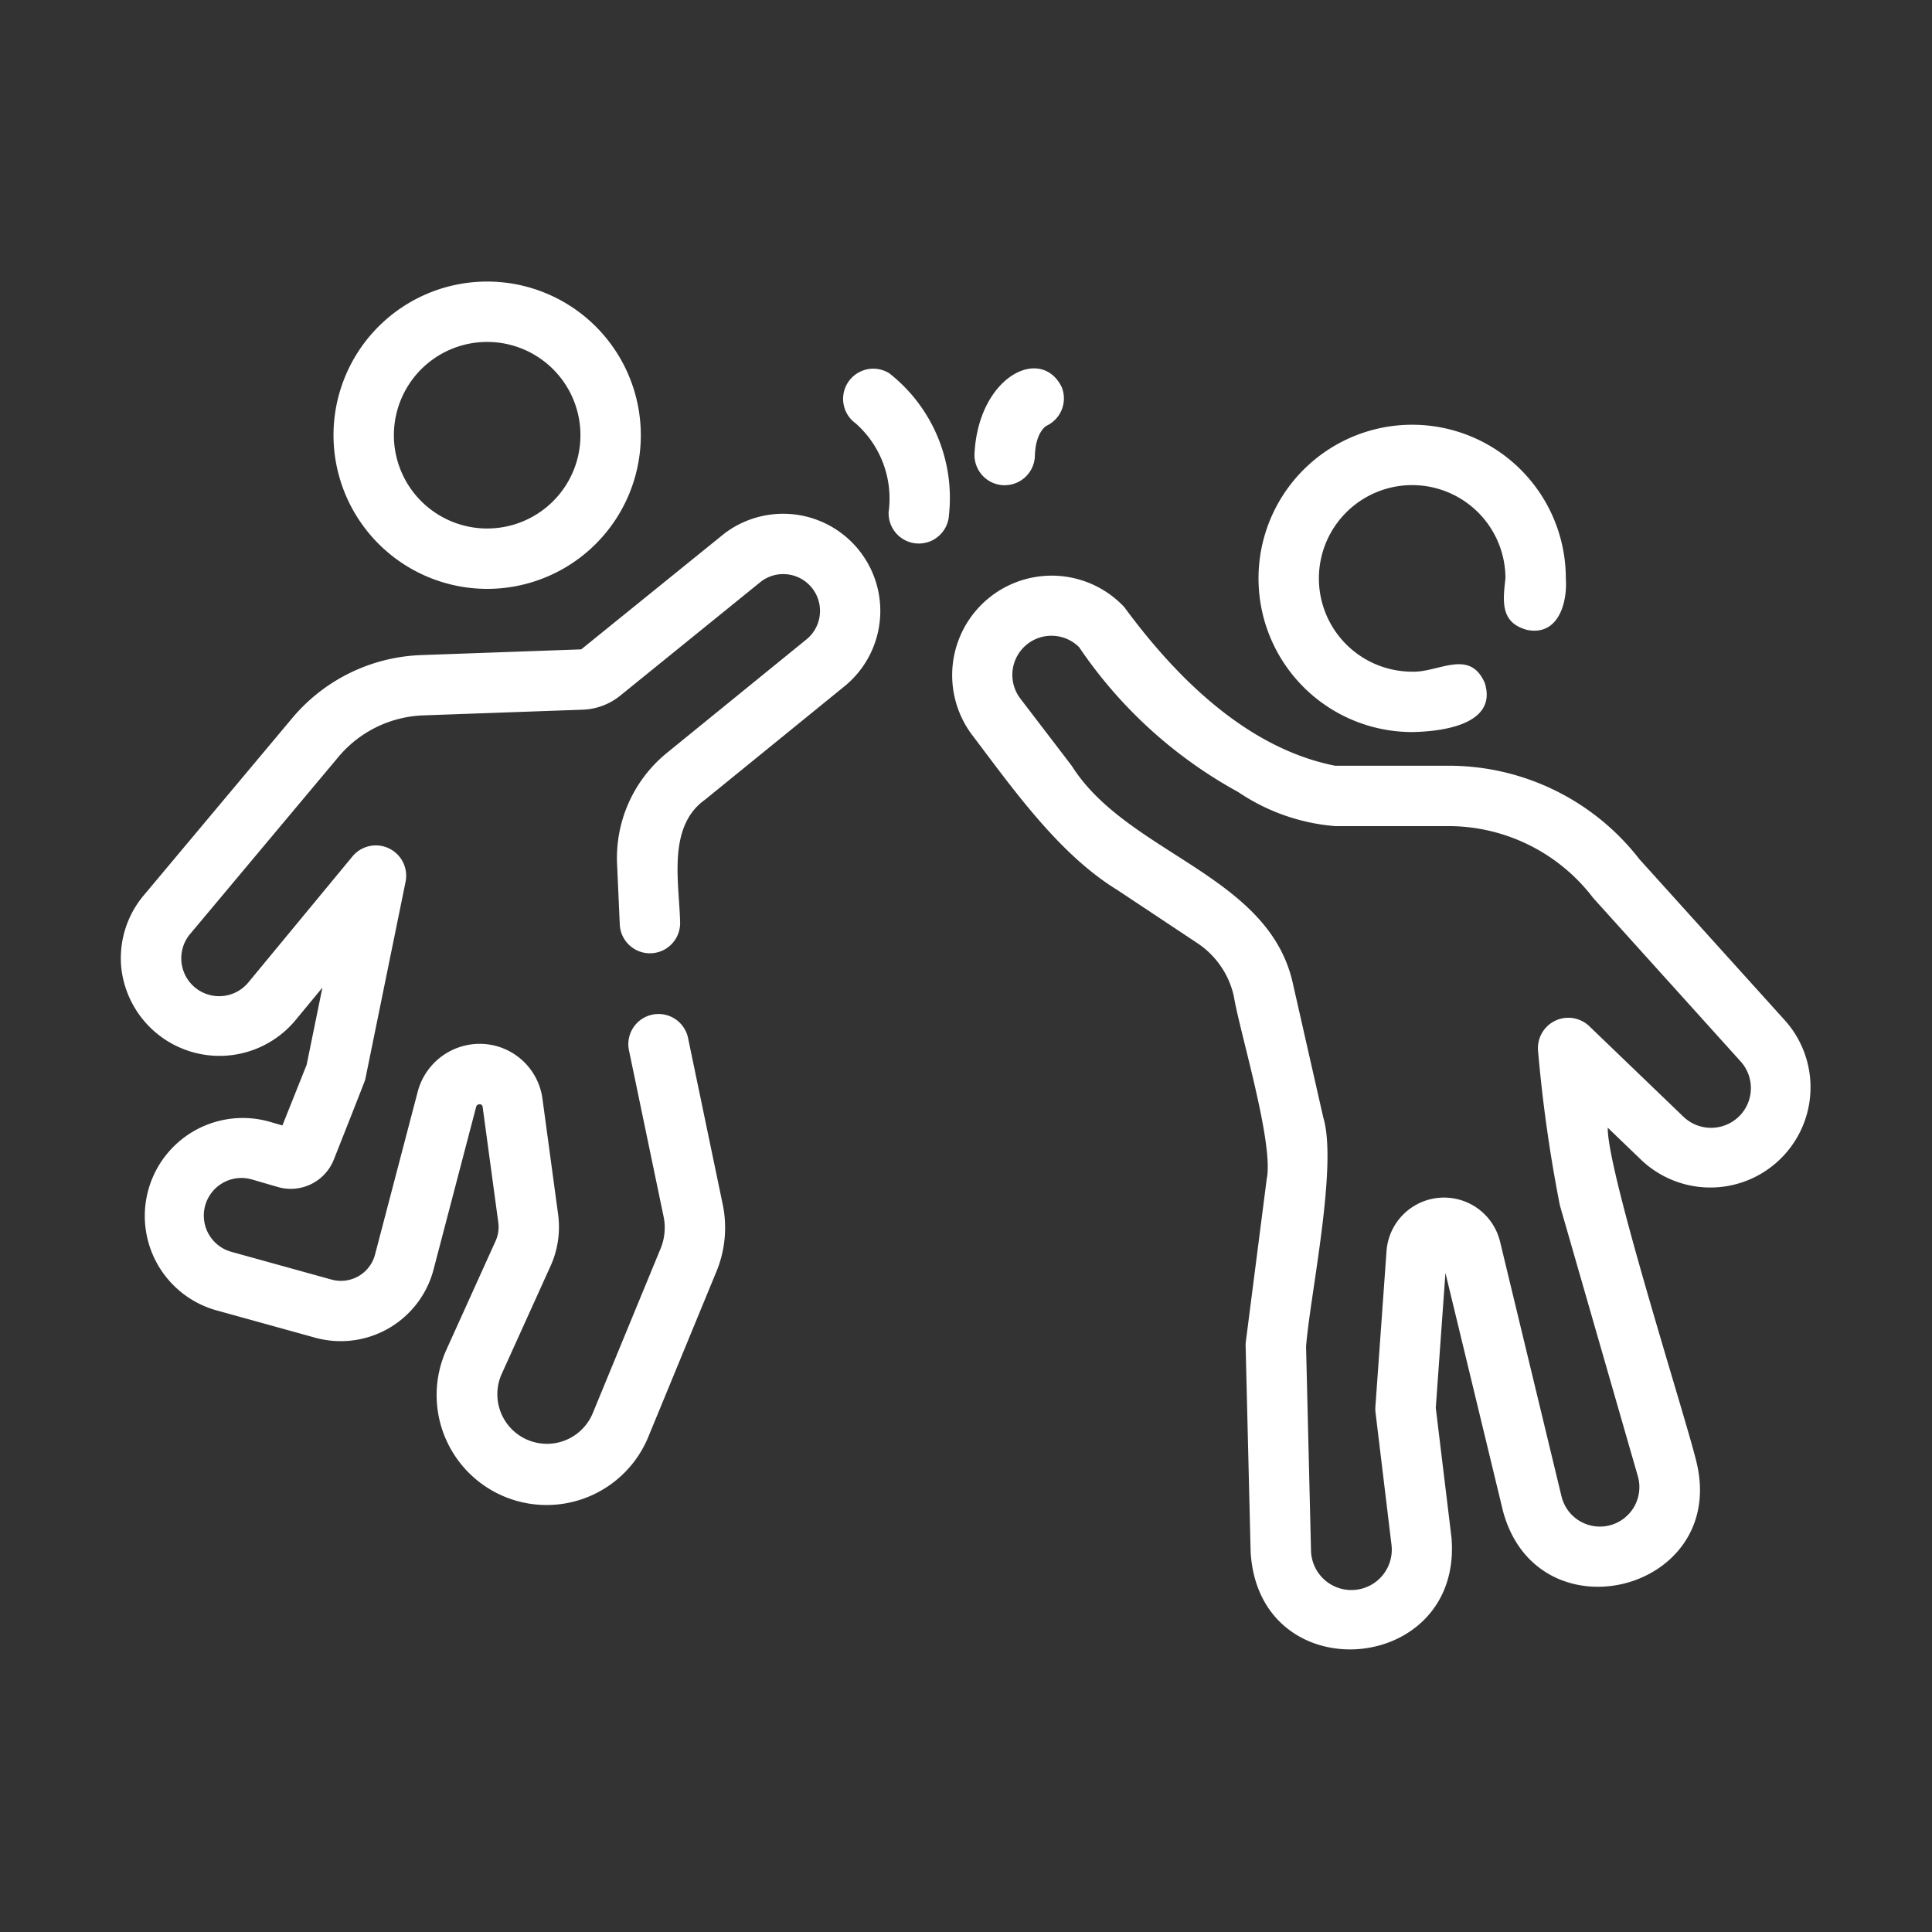
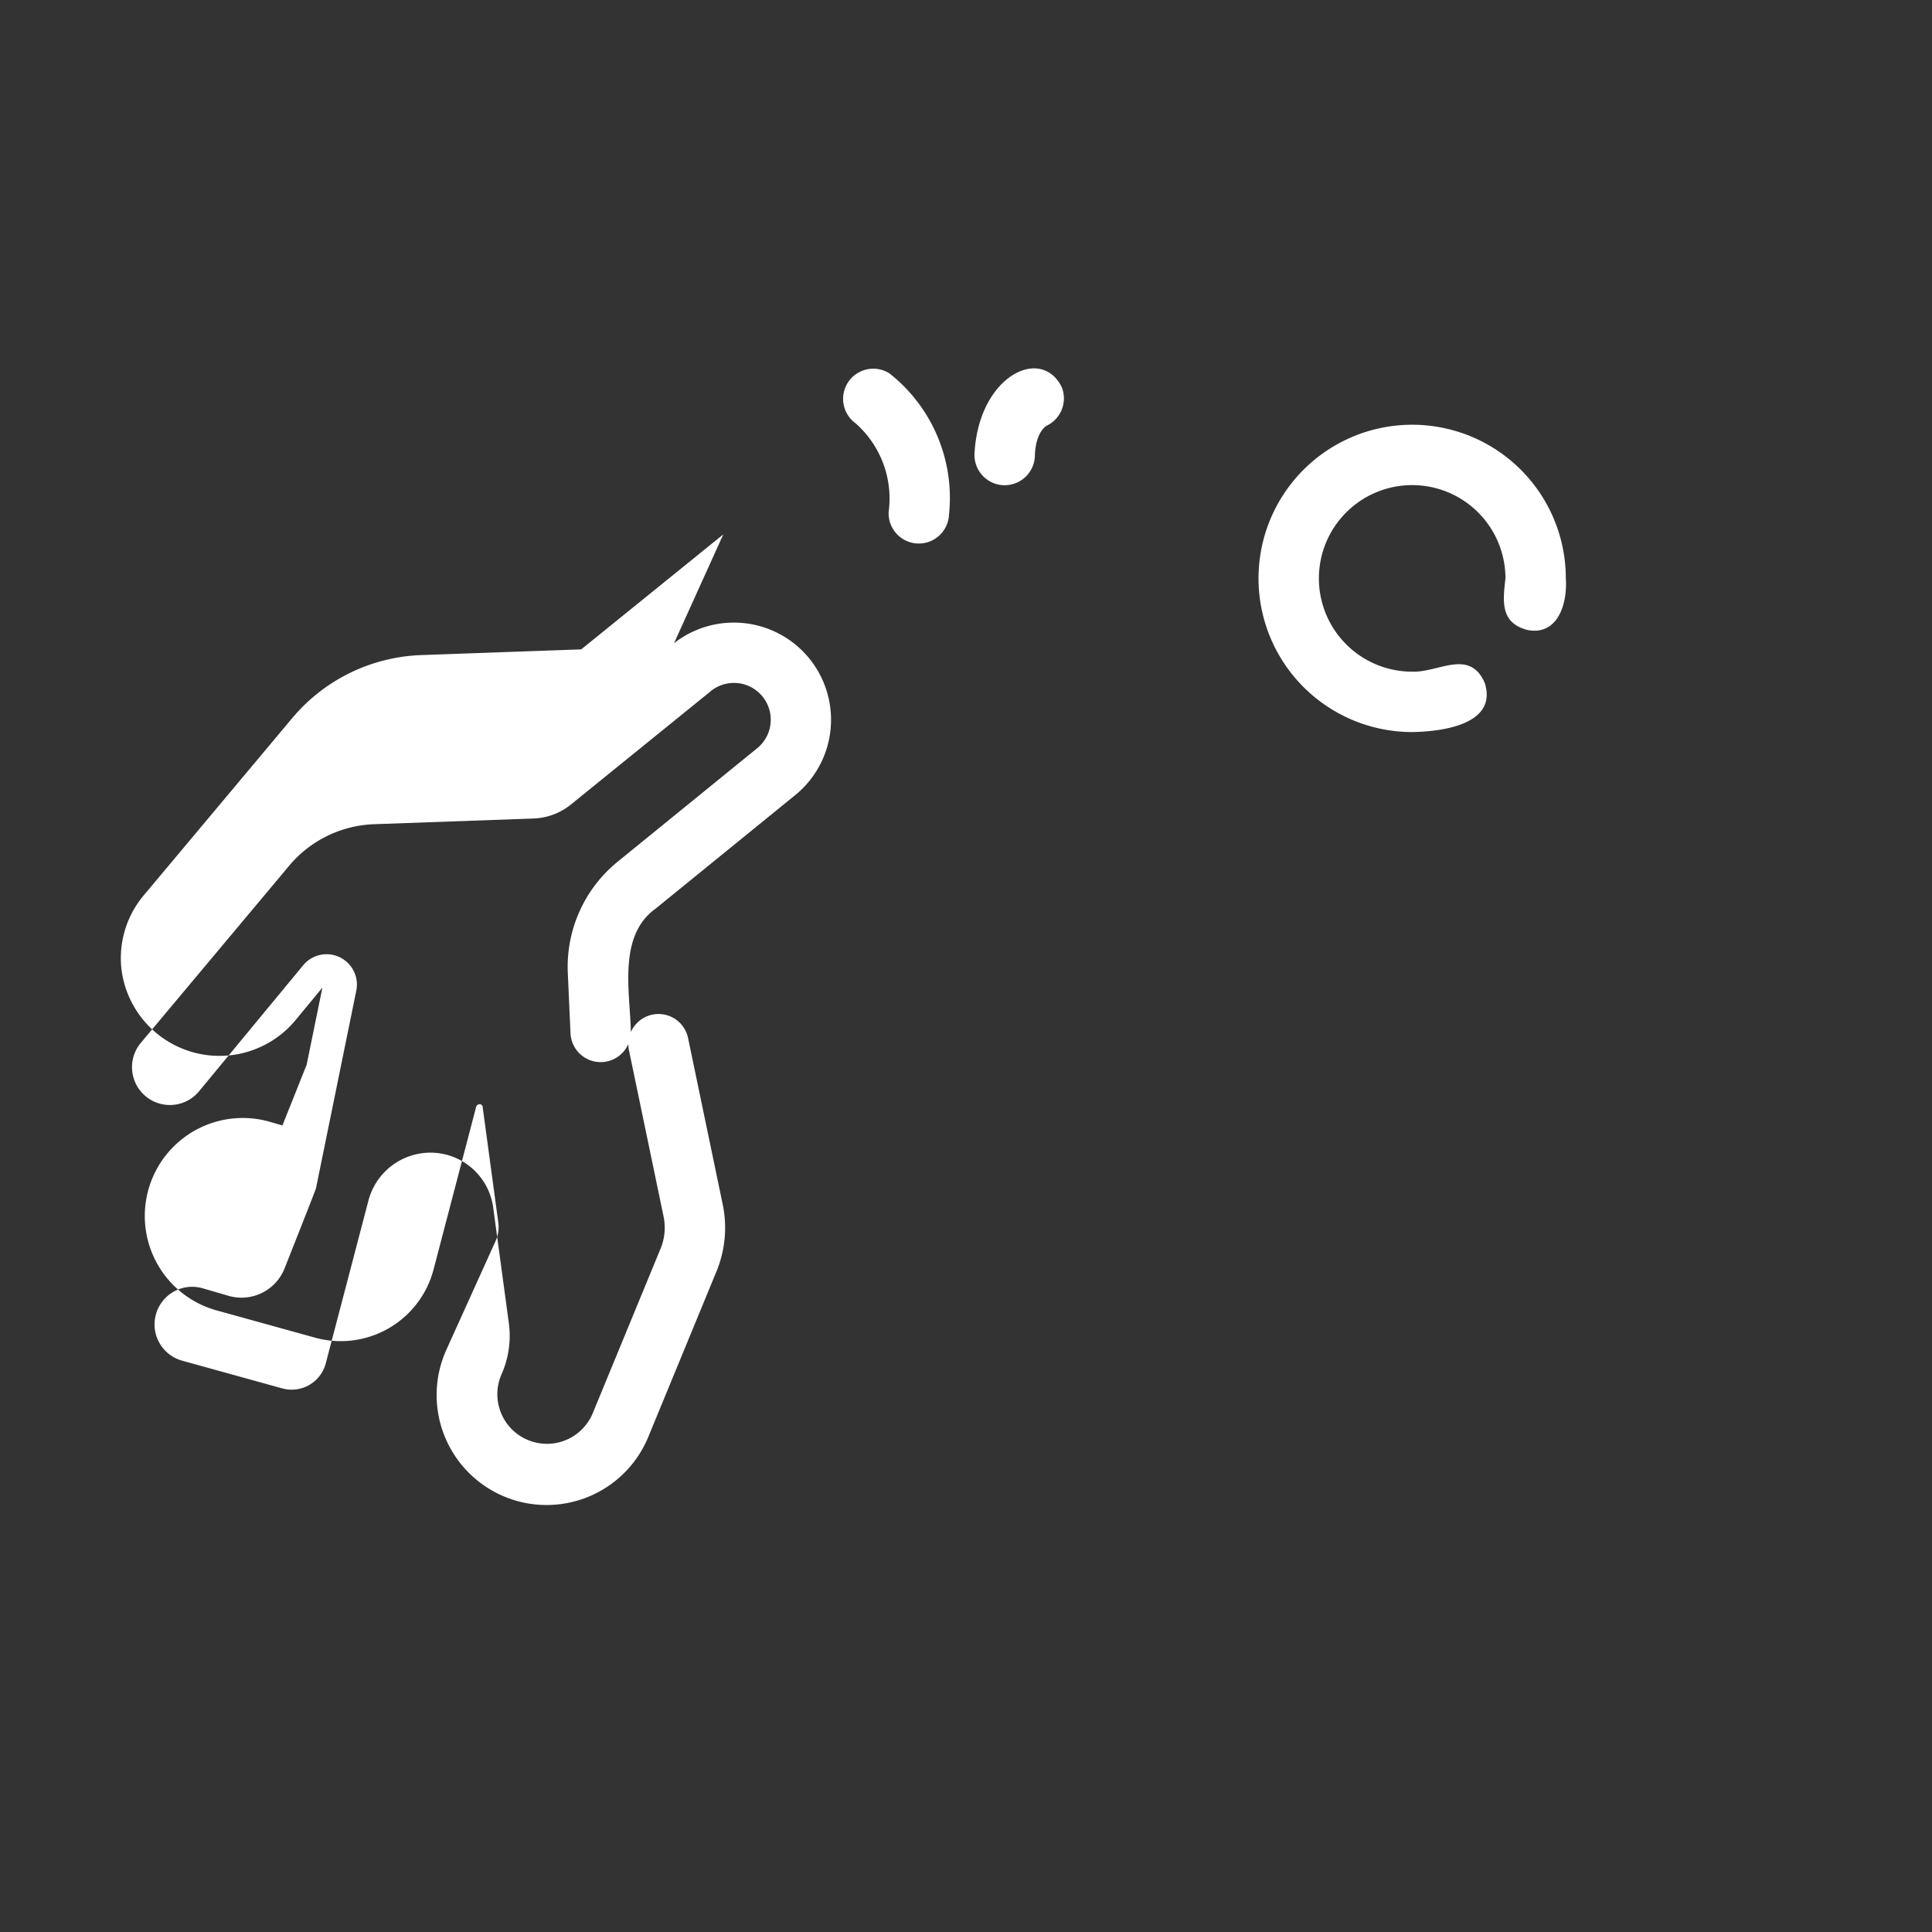
<svg xmlns="http://www.w3.org/2000/svg" enable-background="new 0 0 512 512" height="512" viewBox="0 0 64 64" width="512">
  <rect x="0" y="0" width="64" height="64" fill="#333333" stroke="none" />
  <g fill="#fff">
-     <path d="m59.146 33.822-4.835-5.356a7.989 7.989 0 0 0 -6.295-3.1h-3.788c-2.923-.579-5.27-2.923-6.985-5.256a3.297 3.297 0 0 0 -5.042 4.234c1.36 1.793 2.878 3.956 4.817 5.141l2.645 1.757a2.852 2.852 0 0 1 1.208 1.753c.194 1.186 1.338 4.902 1.09 6.066l-.69 5.374a1.114 1.114 0 0 0 -.008.15l.166 6.83c.277 4.643 7.038 4.085 6.653-.482l-.52-4.296.32-4.47 1.908 7.896c1.154 4.27 7.51 2.652 6.393-1.692-.387-1.57-2.94-9.545-2.925-11.015l1.123 1.08a3.32 3.32 0 0 0 4.765-4.614zm-1.421 3.029a1.324 1.324 0 0 1 -1.957.144l-3.13-3.01a1.006 1.006 0 0 0 -1.687.836 47.725 47.725 0 0 0 .723 5.113l2.588 8.99a1.308 1.308 0 1 1 -2.529.669l-2.046-8.48a1.91 1.91 0 0 0 -3.755.31l-.37 5.167a1.045 1.045 0 0 0 .003.191l.53 4.393a1.338 1.338 0 1 1 -2.666.192l-.164-6.753c.125-1.666 1.057-5.998.57-7.596l-1.013-4.465c-.814-3.593-5.48-4.264-7.32-7.185l-1.711-2.238a1.296 1.296 0 0 1 1.959-1.687 15.12 15.12 0 0 0 5.265 4.794 6.69 6.69 0 0 0 3.213 1.13h3.788a6.028 6.028 0 0 1 4.76 2.38l4.885 5.416a1.318 1.318 0 0 1 .064 1.689zm-41.587-17.344a5.09 5.09 0 1 0 -5.09-5.09 5.095 5.095 0 0 0 5.09 5.09zm0-8.18a3.09 3.09 0 0 1 0 6.18 3.09 3.09 0 0 1 0-6.18z" />
-     <path d="m46.78 24.25c.967-.014 2.837-.24 2.406-1.623-.5-1.156-1.529-.345-2.406-.377a3.09 3.09 0 1 1 3.09-3.09c-.086.756-.176 1.466.718 1.707 1.016.204 1.34-.868 1.282-1.707a5.09 5.09 0 1 0 -5.09 5.09zm-22.82-6.547-4.706 3.808-5.31.19a5.847 5.847 0 0 0 -4.28 2.107l-4.901 5.85a3.235 3.235 0 0 0 -.745 2.4 3.272 3.272 0 0 0 5.743 1.77l.919-1.112-.522 2.556-.803 2.01-.456-.132a3.246 3.246 0 0 0 -1.776 6.244l3.314.918a3.18 3.18 0 0 0 3.92-2.238l1.416-5.408c.023-.106.205-.127.216.008l.519 3.833a1.114 1.114 0 0 1 -.09.6l-1.632 3.608a3.643 3.643 0 1 0 6.689 2.886l2.274-5.52a3.803 3.803 0 0 0 .2-2.145l-1.15-5.52a1 1 0 1 0 -1.957.408l1.146 5.505a1.822 1.822 0 0 1 -.092 1l-2.271 5.51a1.642 1.642 0 1 1 -3.014-1.307l1.632-3.605a3.14 3.14 0 0 0 .248-1.68l-.52-3.839a2.098 2.098 0 0 0 -1.936-1.825 2.127 2.127 0 0 0 -2.193 1.563l-1.42 5.418a1.168 1.168 0 0 1 -1.445.822l-3.322-.92a1.246 1.246 0 0 1 .686-2.396l.845.246a1.535 1.535 0 0 0 1.873-.905s1.029-2.594 1.04-2.651l1.34-6.57a1.005 1.005 0 0 0 -1.75-.836l-3.467 4.196a1.254 1.254 0 0 1 -1.925-1.609l4.902-5.853a3.849 3.849 0 0 1 2.818-1.39l5.317-.19a2.089 2.089 0 0 0 1.196-.451l4.687-3.798a1.219 1.219 0 0 1 1.532 1.894l-4.66 3.79a4.488 4.488 0 0 0 -1.648 3.671l.09 2.01a1 1 0 0 0 1.998-.09c-.03-1.292-.43-3.147.822-4.04l4.657-3.787a3.219 3.219 0 0 0 -4.048-5.005zm5.497-5.339a1 1 0 0 0 -1.112 1.661 3.323 3.323 0 0 1 1.093 2.931 1 1 0 0 0 1.998.098 5.245 5.245 0 0 0 -1.979-4.69zm3.795 3.709a1.002 1.002 0 0 0 1.03-.97c.02-.74.326-.962.384-.998a1.001 1.001 0 0 0 .502-1.288c-.693-1.383-2.765-.34-2.887 2.227a1.002 1.002 0 0 0 .971 1.03z" />
+     <path d="m46.78 24.25c.967-.014 2.837-.24 2.406-1.623-.5-1.156-1.529-.345-2.406-.377a3.09 3.09 0 1 1 3.09-3.09c-.086.756-.176 1.466.718 1.707 1.016.204 1.34-.868 1.282-1.707a5.09 5.09 0 1 0 -5.09 5.09zm-22.82-6.547-4.706 3.808-5.31.19a5.847 5.847 0 0 0 -4.28 2.107l-4.901 5.85a3.235 3.235 0 0 0 -.745 2.4 3.272 3.272 0 0 0 5.743 1.77l.919-1.112-.522 2.556-.803 2.01-.456-.132a3.246 3.246 0 0 0 -1.776 6.244l3.314.918a3.18 3.18 0 0 0 3.92-2.238l1.416-5.408c.023-.106.205-.127.216.008l.519 3.833a1.114 1.114 0 0 1 -.09.6l-1.632 3.608a3.643 3.643 0 1 0 6.689 2.886l2.274-5.52a3.803 3.803 0 0 0 .2-2.145l-1.15-5.52a1 1 0 1 0 -1.957.408l1.146 5.505a1.822 1.822 0 0 1 -.092 1l-2.271 5.51a1.642 1.642 0 1 1 -3.014-1.307a3.14 3.14 0 0 0 .248-1.68l-.52-3.839a2.098 2.098 0 0 0 -1.936-1.825 2.127 2.127 0 0 0 -2.193 1.563l-1.42 5.418a1.168 1.168 0 0 1 -1.445.822l-3.322-.92a1.246 1.246 0 0 1 .686-2.396l.845.246a1.535 1.535 0 0 0 1.873-.905s1.029-2.594 1.04-2.651l1.34-6.57a1.005 1.005 0 0 0 -1.75-.836l-3.467 4.196a1.254 1.254 0 0 1 -1.925-1.609l4.902-5.853a3.849 3.849 0 0 1 2.818-1.39l5.317-.19a2.089 2.089 0 0 0 1.196-.451l4.687-3.798a1.219 1.219 0 0 1 1.532 1.894l-4.66 3.79a4.488 4.488 0 0 0 -1.648 3.671l.09 2.01a1 1 0 0 0 1.998-.09c-.03-1.292-.43-3.147.822-4.04l4.657-3.787a3.219 3.219 0 0 0 -4.048-5.005zm5.497-5.339a1 1 0 0 0 -1.112 1.661 3.323 3.323 0 0 1 1.093 2.931 1 1 0 0 0 1.998.098 5.245 5.245 0 0 0 -1.979-4.69zm3.795 3.709a1.002 1.002 0 0 0 1.03-.97c.02-.74.326-.962.384-.998a1.001 1.001 0 0 0 .502-1.288c-.693-1.383-2.765-.34-2.887 2.227a1.002 1.002 0 0 0 .971 1.03z" />
  </g>
</svg>